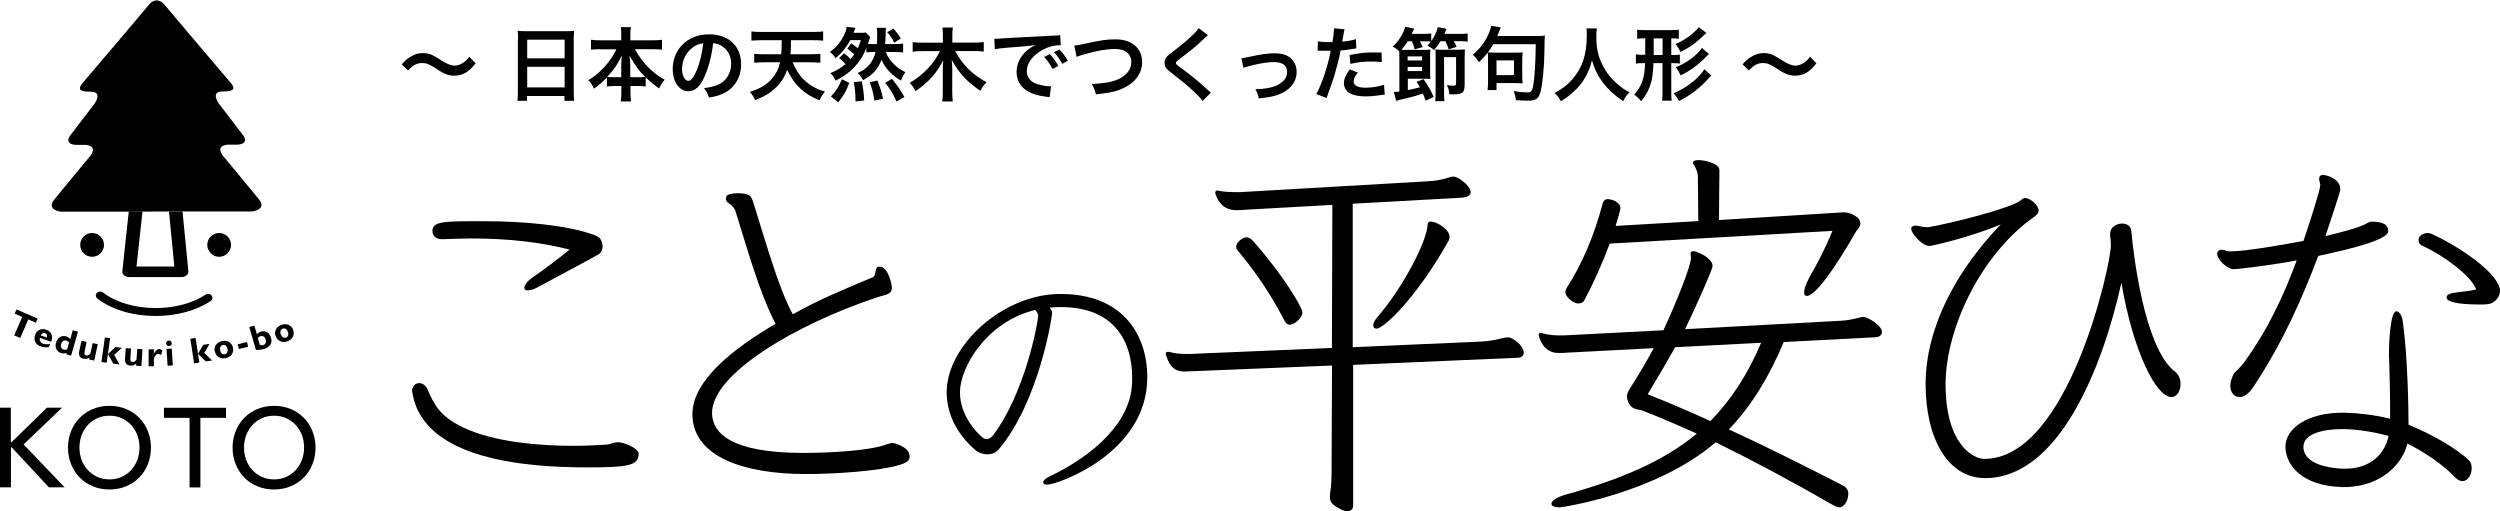
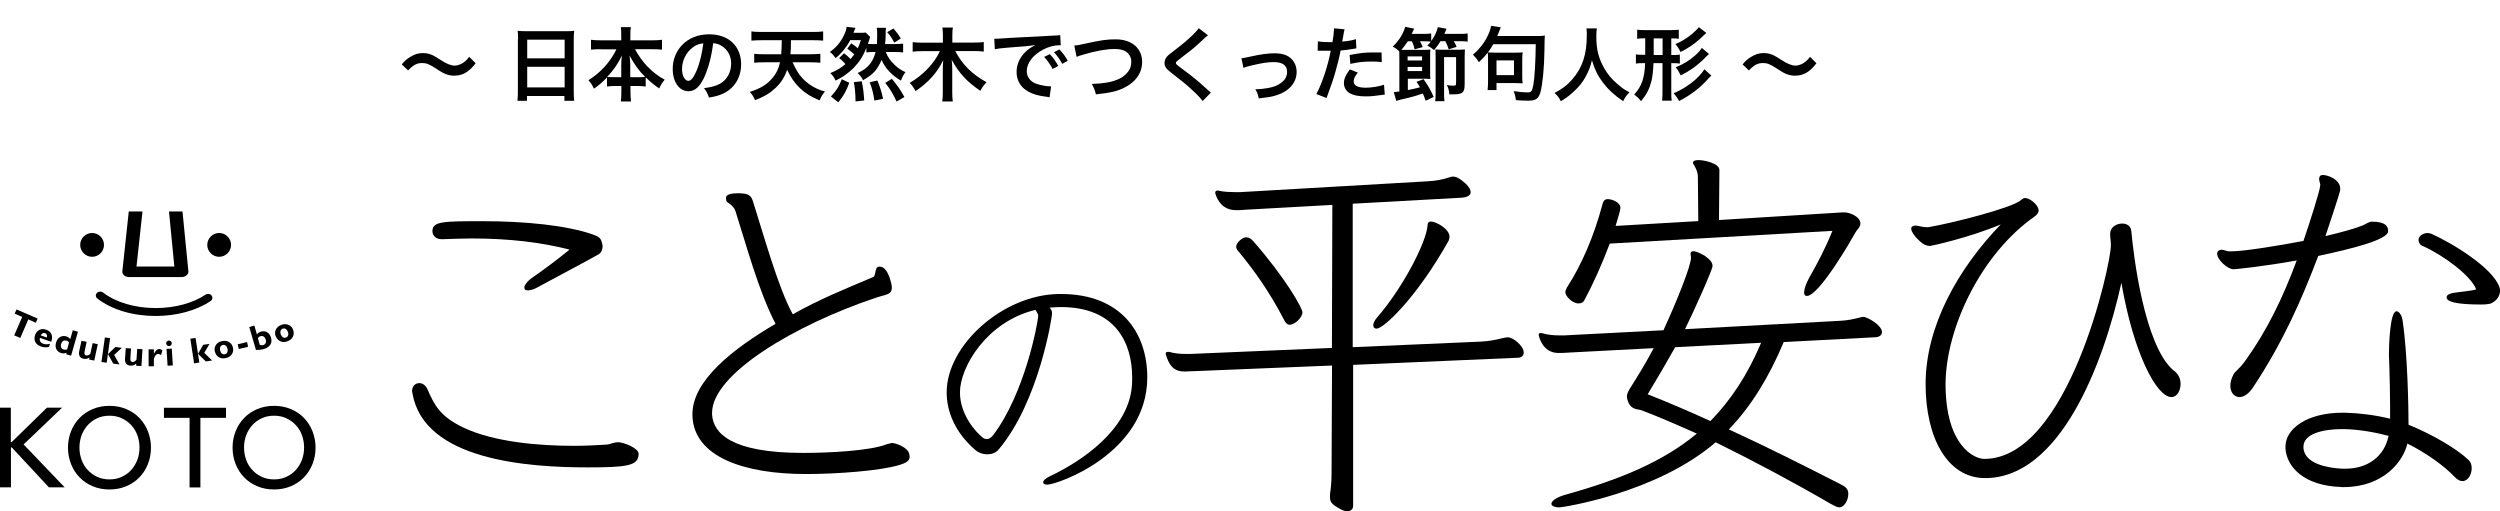
<svg xmlns="http://www.w3.org/2000/svg" id="_レイヤー_2" viewBox="0 0 233.16 47.69">
  <defs>
    <style>.cls-1{stroke-width:0px;}</style>
  </defs>
  <g id="_レイヤー_1-2">
    <path class="cls-1" d="m0,38.02h1.01v3.21h.08l3.29-3.21h1.41l-3.59,3.43,3.83,4h-1.47l-3.46-3.72h-.08v3.72H0v-7.43Z" />
    <path class="cls-1" d="m10.21,45.65c-.57,0-1.09-.1-1.56-.3-.48-.2-.88-.47-1.22-.82-.34-.35-.61-.76-.8-1.24-.19-.48-.29-.99-.29-1.54s.1-1.07.29-1.54c.19-.48.46-.89.8-1.24.34-.35.75-.62,1.22-.82.48-.2,1-.3,1.56-.3s1.09.1,1.56.3c.48.2.88.47,1.22.82.34.35.61.76.8,1.24.19.48.29.99.29,1.54s-.1,1.07-.29,1.54c-.19.48-.46.89-.8,1.24-.34.35-.75.62-1.22.82-.48.2-1,.3-1.56.3Zm0-.94c.43,0,.81-.08,1.15-.24.34-.16.64-.37.88-.64.24-.27.43-.58.57-.94.13-.36.2-.74.2-1.15s-.07-.79-.2-1.15c-.13-.36-.32-.67-.57-.94-.25-.27-.54-.48-.88-.64-.34-.16-.73-.24-1.15-.24s-.81.08-1.15.24c-.34.16-.64.37-.88.64-.24.27-.43.58-.57.94-.13.36-.2.74-.2,1.15s.07.79.2,1.15c.13.36.32.67.57.94.25.27.54.48.88.64.34.16.73.24,1.15.24Z" />
    <path class="cls-1" d="m17.68,38.97h-2.39v-.94h5.79v.94h-2.39v6.49h-1.01v-6.49Z" />
    <path class="cls-1" d="m25.56,45.65c-.57,0-1.09-.1-1.56-.3-.48-.2-.88-.47-1.22-.82-.34-.35-.61-.76-.8-1.24-.19-.48-.29-.99-.29-1.54s.1-1.07.29-1.54c.19-.48.46-.89.8-1.24.34-.35.75-.62,1.22-.82.48-.2,1-.3,1.56-.3s1.09.1,1.56.3c.48.2.88.47,1.22.82.34.35.61.76.8,1.24.19.48.29.99.29,1.54s-.1,1.07-.29,1.54c-.19.48-.46.89-.8,1.24-.34.35-.75.62-1.22.82-.48.2-1,.3-1.56.3Zm0-.94c.43,0,.81-.08,1.15-.24.34-.16.64-.37.88-.64.24-.27.43-.58.57-.94.13-.36.2-.74.2-1.15s-.07-.79-.2-1.15c-.13-.36-.32-.67-.57-.94-.25-.27-.54-.48-.88-.64-.34-.16-.73-.24-1.15-.24s-.81.08-1.15.24c-.34.16-.64.37-.88.64-.24.27-.43.58-.57.94-.13.36-.2.74-.2,1.15s.07.79.2,1.15c.13.36.32.67.57.94.24.27.54.48.88.64.34.16.73.24,1.15.24Z" />
    <path class="cls-1" d="m1.32,31.29l.75-1.73-.7-.31.17-.39,1.97.85-.17.39-.7-.31-.75,1.73-.56-.24Z" />
    <path class="cls-1" d="m4.55,32.36c-.12.03-.25.04-.37.03-.12,0-.25-.03-.37-.08-.25-.09-.43-.23-.52-.42-.09-.19-.1-.41-.01-.66.08-.23.22-.38.41-.47.19-.09.4-.09.64,0,.23.08.39.22.47.42.08.2.08.42-.02.68v.02s-1.05-.37-1.05-.37h0c-.04.12-.04.23.02.33.06.1.15.17.29.22.09.03.19.05.3.05s.22-.02.33-.05l-.11.31Zm-.75-1.08l.57.2c.03-.1.02-.18,0-.26-.03-.07-.08-.12-.16-.15-.08-.03-.16-.03-.23.01-.07.03-.13.1-.18.19Z" />
    <path class="cls-1" d="m6.19,32.9c-.08.04-.16.06-.23.06-.08,0-.16,0-.25-.03-.21-.06-.36-.18-.45-.36-.09-.18-.1-.39-.03-.62.07-.24.19-.41.36-.51.17-.11.37-.13.58-.07.08.02.16.06.22.1.06.04.11.1.16.16l.24-.83.48.14-.64,2.23-.46-.13.04-.12Zm.07-.31l.18-.65s-.07-.08-.11-.11c-.04-.03-.08-.05-.13-.06-.12-.03-.22-.02-.31.03-.09.06-.15.15-.19.28-.04.12-.03.24.01.33.04.09.12.16.23.19.05.01.09.02.14.02.05,0,.1-.01.15-.03Z" />
    <path class="cls-1" d="m8.35,33.34c-.09.06-.18.1-.27.12-.09.02-.19.01-.29,0-.17-.04-.29-.11-.36-.24-.07-.12-.08-.28-.04-.47l.21-.97.48.1-.19.91c-.02.11-.02.19,0,.25.02.06.07.09.15.11.07.01.13,0,.2-.02.07-.03.13-.08.19-.15l.21-.98.48.1-.33,1.53-.48-.1.04-.19Z" />
    <path class="cls-1" d="m9.46,33.76l.32-2.29.49.07-.32,2.29-.49-.07Zm1.1.15l-.49-.89.7-.66.59.08-.71.66.49.89-.59-.08Z" />
    <path class="cls-1" d="m12.7,33.91c-.08.07-.17.13-.25.16-.09.03-.18.04-.29.03-.17-.01-.3-.07-.39-.18-.09-.11-.12-.26-.11-.46l.07-.99.49.03-.06.92c0,.11,0,.19.04.25.03.05.09.08.16.09.07,0,.13-.01.2-.05.06-.04.12-.1.17-.17l.07-1,.49.03-.1,1.57-.49-.03v-.2Z" />
    <path class="cls-1" d="m13.86,34.15v-1.57s.49,0,.49,0v.42c.09-.16.16-.27.24-.34.08-.07.16-.1.25-.11.04,0,.09,0,.14.03.05.02.11.05.17.09l-.13.45c-.05-.04-.1-.07-.14-.08-.04-.02-.08-.03-.12-.03-.09,0-.18.04-.25.13-.07.08-.13.2-.16.34v.68s-.49,0-.49,0Z" />
    <path class="cls-1" d="m15.49,32.04c0-.07.02-.14.07-.19.05-.05.11-.08.18-.09.07,0,.14.02.19.06.05.05.08.11.09.18,0,.07-.02.14-.06.19-.05.05-.11.08-.18.09-.07,0-.14-.02-.19-.06-.05-.05-.08-.11-.09-.18Zm.14,2.07l-.1-1.57.49-.03.1,1.57-.49.03Z" />
    <path class="cls-1" d="m18.1,33.88l-.35-2.29.49-.07.35,2.29-.49.08Zm1.1-.17l-.73-.71.48-.84.59-.09-.49.84.73.71-.58.09Z" />
    <path class="cls-1" d="m20.03,32.78c-.05-.24,0-.45.12-.63.13-.18.32-.29.57-.34.25-.05.47-.02.66.1.19.12.3.3.35.53.05.23,0,.44-.12.62-.13.18-.32.29-.57.34-.25.05-.47.02-.65-.1-.19-.12-.3-.29-.35-.53Zm.5-.1c.03.13.08.23.16.29.08.07.17.09.27.07.1-.02.18-.08.23-.17.05-.09.06-.2.03-.33-.03-.13-.08-.23-.16-.3-.08-.07-.17-.09-.27-.07-.1.02-.18.08-.23.17-.05.09-.06.2-.03.34Z" />
    <path class="cls-1" d="m22.27,32.54l-.1-.43.87-.21.1.44-.87.21Z" />
    <path class="cls-1" d="m23.87,32.64l-.62-2.14.47-.14.24.83c.05-.07.1-.12.16-.16.06-.04.14-.08.22-.1.22-.06.41-.04.58.06.17.1.29.28.36.52.07.25.05.46-.07.64-.12.18-.32.32-.6.4-.1.03-.22.05-.34.07-.12.01-.26.02-.4.02Zm.37-.48s.1.03.15.04c.05,0,.09,0,.14-.01.12-.03.2-.1.24-.19.05-.09.05-.21.01-.33-.04-.13-.1-.22-.19-.28-.09-.06-.19-.07-.31-.03-.04.01-.09.03-.12.06-.04.03-.07.07-.11.11l.18.64Z" />
    <path class="cls-1" d="m25.71,31.37c-.08-.23-.08-.44.02-.64.1-.2.27-.34.51-.43.24-.09.46-.09.67,0s.35.24.43.47c.08.23.07.44-.02.63-.1.2-.27.34-.51.43-.24.09-.46.09-.66,0-.2-.09-.34-.24-.43-.47Zm.48-.18c.05.13.11.21.2.27.09.05.18.06.28.02.1-.04.17-.1.2-.2.03-.1.03-.21-.02-.33-.05-.13-.11-.21-.2-.27-.09-.05-.18-.06-.28-.03-.1.04-.16.1-.2.2-.03.1-.03.21.02.34Z" />
    <path class="cls-1" d="m9.7,22.84c0,.61-.5,1.11-1.11,1.11s-1.11-.5-1.11-1.11.5-1.11,1.11-1.11,1.11.5,1.11,1.11Z" />
    <path class="cls-1" d="m21.55,22.84c0,.61-.5,1.11-1.11,1.11s-1.11-.5-1.11-1.11.5-1.11,1.11-1.11,1.11.5,1.11,1.11Z" />
    <path class="cls-1" d="m14.53,29.47c-2.14,0-4.12-.59-5.45-1.63-.17-.13-.19-.36-.04-.52.14-.15.4-.17.57-.04,1.18.92,2.98,1.45,4.92,1.45,1.78,0,3.47-.46,4.64-1.25.18-.12.43-.09.56.08.13.16.09.39-.08.51-1.31.89-3.18,1.4-5.13,1.4Z" />
    <path class="cls-1" d="m12.01,19.72l-.6,5.59c-.01.14.04.27.16.37.12.1.29.16.47.16h4.9c.18,0,.34-.06.46-.16.12-.1.18-.23.17-.37l-.55-5.59m-.76,5.14h-3.53l.56-5.14h2.47l.5,5.14Z" />
-     <path class="cls-1" d="m17.02,19.72h6.52s1.38-.17.61-1.13c-.58-.72-3.34-4.04-3.34-4.04,0,0-.81-.92.41-1.06h.91s1.32,0,.4-1.06l-2.12-2.77s-.85-1.16.4-1.13c1.32.02,1.01-.47.61-.92-.34-.38-6.07-7.16-6.07-7.16,0,0-.23-.35-.67-.41h0s-.05,0-.07,0c-.02,0-.04,0-.07,0h0c-.45.07-.67.43-.67.43,0,0-5.73,6.78-6.07,7.16-.4.45-.71.95.61.92,1.25-.02.4,1.13.4,1.13l-2.12,2.77c-.91,1.06.4,1.06.4,1.06h.91c1.21.14.4,1.06.4,1.06,0,0-2.76,3.32-3.34,4.04-.78.97.61,1.13.61,1.13h6.34m1.27,0h2.47" />
    <path class="cls-1" d="m57.62,41.24c.56,0,1.94.56,1.94,1.08,0,1.12-1.04,1.27-4.77,1.27-5.59,0-15.24-.67-16.32-6.89,0-.08-.04-.15-.04-.22,0-.45.3-.75.67-.75.3,0,.6.19.78.6.63,1.45,1.16,2.5,3.32,3.54,2.91,1.38,7.15,1.71,10.32,1.71,1.19,0,2.24-.07,2.98-.11.37,0,.71-.22,1.08-.22h.04Zm-16.43-18.93c-.56,0-.86-.37-.86-.75,0-.93,1.01-.93,4.77-.93s7.79.37,10.28,1.27c.52.19.67.33.78.82.04.11.04.19.04.26,0,.37-.19.67-.45.78-.41.26-4.02,2.16-5.59,3.02-.37.22-.71.3-.93.3s-.33-.07-.33-.26.22-.56.75-.93c1.19-.82,2.46-1.79,3.47-2.61-2.57-.67-5.63-1.04-9.13-1.04-.89,0-1.79.04-2.72.07h-.07Z" />
    <path class="cls-1" d="m83.16,41.31c.37,0,1.53.41,1.64,1.04,0,.08.04.15.04.22,0,.41-.3.6-1.04.82-1.79.52-5.7.82-8.64.82-5.78,0-10.43-1.6-10.58-5.4v-.19c0-3.13,3.8-6.11,7.75-8.42-1.6-3.09-2.72-7.34-3.76-10.58-.07-.19-.34-.52-.6-.67-.26-.15-.26-.26-.26-.52,0-.3.52-.41,1.16-.41.6.04,1.12,0,1.34.71,1.01,3.17,2.38,8.16,3.73,10.58,2.53-1.42,4.66-2.27,7.49-3.47.3-.11.11-.89.52-.97h.11c.78,0,1.12,1.68,1.12,1.94,0,.15-.04.3-.11.41-.22.3-.78.33-1.42.56-7.45,2.5-15.24,7.08-15.24,10.73v.15c.11,1.71,1.71,3.58,8.5,3.58,2.42,0,6.26-.19,7.83-.82l.45-.11Z" />
    <path class="cls-1" d="m98.83,28.64c-.34,0-.66.03-.95.05.16.16.24.29.24.55,0,.32-1.21,8.17-4.94,12.63-.29.37-.68.5-1.08.5-.45,0-.87-.16-1.16-.42-1.84-1.6-2.65-3.52-2.65-5.36,0-4.39,5.23-9.09,10.43-9.17h.24c5.59,0,8.04,3.62,8.04,7.77,0,7.12-8.43,10.01-9.32,10.01-.26,0-.39-.08-.39-.21,0-.16.21-.39.68-.6,2.94-1.39,7.25-4.31,7.59-8.35.03-.29.03-.55.03-.84,0-3.33-1.65-6.56-6.64-6.56h-.11Zm-9.3,7.96c0,2.13,1.55,3.75,2.07,4.17.13.13.29.18.45.18.18,0,.39-.13.58-.37,2.92-3.86,4.15-10.32,4.2-11.13,0-.18-.26-.55-.26-.55-4.57,1.1-7.04,5.36-7.04,7.69Z" />
    <path class="cls-1" d="m126.2,34.01v13.15c0,.33-.22.52-.56.52-.19,0-.41-.08-.67-.22-.75-.41-.93-.63-.93-1.08v-.26c.15-1.01.15-1.6.15-2.79l.04-9.24-12.71.52c-.41,0-.75.04-1.01.04-.71,0-1.34-.19-1.75-1.49-.04-.08-.04-.15-.04-.19,0-.11.08-.15.19-.15h.15c.48.15,1.04.19,1.56.19h.41l13.19-.56.04-13.34-8.09.45c-.33.04-.63.04-.89.04-1.23,0-1.71-.89-1.9-1.45-.04-.08-.04-.15-.04-.19,0-.11.07-.19.22-.19.04,0,.11,0,.19.04.45.08.97.11,1.45.11h.45l17.48-1.01c.75-.04,1.38-.15,2.05-.37.11-.04.19-.07.34-.07.26,0,.63.15,1.19.67.3.3.45.56.45.78,0,.3-.3.48-.86.52l-10.14.56v13.38l11.96-.52c.78-.04,1.3-.15,2.05-.33.19-.04.33-.07.45-.07.52,0,1.49.82,1.49,1.42,0,.26-.19.45-.45.48l-15.46.67Zm-5.96-3.73c-.19,0-.37-.19-.52-.52-1.34-2.57-2.76-4.55-4.17-6.26-.15-.15-.26-.33-.26-.48,0-.41.6-.89.93-.89.26,0,.48.15.67.37,2.94,3.35,4.58,6.22,4.58,6.63,0,.45-.67,1.16-1.23,1.16Zm7.83.07c0-.19.11-.45.37-.75,2.42-2.79,4.58-7,4.7-8.57,0-.26.11-.37.3-.37.52,0,1.75.71,1.75,1.42,0,.11-.04.22-.07.34-2.91,5.22-6.04,8.23-6.74,8.23-.19,0-.3-.11-.3-.3Z" />
    <path class="cls-1" d="m166.38,31.85c-1.42,3.39-3.09,6.07-5.14,8.2,3.58,1.64,7.12,3.43,10.47,5.14.45.22.67.45.67.86,0,.71-.45,1.27-.82,1.27-.22,0-.48-.15-.82-.33-3.46-2.01-7.23-4.02-10.73-5.74-5.55,4.77-14.31,6.07-14.57,6.07-.48,0-.75-.15-.75-.33,0-.26.45-.63,1.45-.89,5.07-1.42,9.02-3.09,12.11-5.66-1.83-.82-3.54-1.56-5.11-2.16-.37-.15-.97,0-1.3-.82-.07-.19-.11-.34-.11-.48,0-.22.11-.45.26-.71.78-1.23,1.53-2.46,2.24-3.8l-7.86.41c-.45.04-.78.04-1.04.04-1.53,0-1.83-1.68-1.83-1.68,0-.11.07-.19.19-.19.07,0,.11.04.19.04.52.15,1.08.19,1.57.19h.45l9.24-.48c1.15-2.5,2.57-5.96,2.57-6.78,0-.11-.04-.22-.04-.3v-.07c0-.15.11-.22.26-.22.26,0,.63.19,1.04.41.48.33.75.63.75.97s-1.79,4.32-2.57,5.89l14.46-.78c.75-.04,1.23-.15,1.94-.33.07,0,.15-.04.22-.04.37,0,1.75.78,1.75,1.42,0,.26-.22.45-.56.48l-8.57.45Zm-16.25-9.13c-.71,1.9-1.57,3.8-2.35,5.25-.08.19-.26.33-.56.33-.56,0-1.23-.67-1.23-1.04,0-.15.08-.3.15-.45,1.38-2.12,2.53-4.84,3.28-7.64.07-.33.19-.6.52-.6.41,0,1.19.3,1.19.82,0,.22-.26,1.01-.45,1.68l7.71-.45-.04-4.17c0-.34-.15-.71-.37-1.08-.08-.07-.08-.15-.08-.22,0-.15.22-.22.52-.22.52,0,1.94.3,1.94.93l-.04,4.66,11.48-.71h.26c.41,0,1.45.37,1.45,1.04,0,.34-.37.63-.48.86-.22.41-3.35,5.89-4.51,5.89-.19,0-.26-.11-.26-.33,0-.3.15-.75.48-1.38.75-1.3,1.53-2.79,2.16-4.36l-20.79,1.19Zm6.11,9.65c-.86,1.53-1.71,2.98-2.57,4.4,1.9.75,3.88,1.6,5.85,2.5,1.9-1.94,3.47-4.32,4.73-7.3l-8.01.41Z" />
    <path class="cls-1" d="m202.89,34.68c.37.37.48.75.48,1.12,0,.6-.3,1.23-.86,1.23-1.38,0-3.54-4.1-4.66-10.66-1.71,7.75-5.78,18.22-12.71,18.22-3.54,0-5.55-3.8-5.55-8.76,0-5.48,3.09-10.84,7.01-14.9-3.02,1.27-6.52,2.01-6.6,2.01-.15,0-.33-.04-.48-.11-.3-.11-1.27-1.01-1.27-1.49,0-.07,0-.15.07-.19.07-.07.19-.11.33-.11.26,0,.63.15,1.04.15h.15c2.05-.34,7.83-1.79,8.65-2.53.11-.11.26-.19.37-.19.48,0,1.27.67,1.27,1.16,0,.19-.11.37-.37.56-4.92,3.43-8.27,10.29-8.31,15.61,0,5.78,2.68,7,3.61,7,7.86,0,11.81-18.15,11.81-19.9,0-.45-.07-.75-.07-1.04,0-.78.71-1.01,1.12-1.01s.82.19.86.75c.19,2.12,1.19,10.58,3.91,12.93l.19.15Z" />
    <path class="cls-1" d="m216.4,17.21c-.04-.19-.11-.37-.11-.52,0-.11.04-.19.07-.26.08-.08.15-.11.3-.11.37,0,1.6.37,1.6,1.3,0,.19,0,.26-1.38,4.4,1.56-.37,2.91-.75,3.5-1.01.19-.07.56-.34.82-.34,1.34,0,1.53.48,1.53.89,0,.82-3.58,1.68-6.52,2.31-1.53,4.02-3.28,8.05-6.11,12.3-.41.6-.86.86-1.23.86-.48,0-.86-.41-.86-1.04,0-.3.08-.67.3-1.08.15-.3.52-.45,1.12-1.3,2.01-2.79,3.5-5.89,4.77-9.32-3.09.56-5.7.82-5.89.82-.56,0-1.53-.89-1.53-1.45,0-.15.08-.26.22-.33.08-.04.15-.04.19-.04.22,0,.41.11.63.15h.3c1.19,0,4.55-.56,6.71-.97.56-1.64,1.57-4.77,1.57-5.22v-.04Zm1.97,28.21c-3.54-.11-5.11-1.9-5.22-3.61v-.15c0-1.68,2.01-3.17,5.33-3.17h.22c1.38.04,2.83.22,4.21.56v-1.23c0-1.16-.04-2.46-.07-3.65,0-.37-.04-.71-.04-1.04,0-.82.08-4.1.71-4.1.22,0,.48.34.56.82.48,3.17.56,8.35.56,9.76,2.27.93,4.51,2.24,5.63,3.32.19.19.26.45.26.75,0,.56-.34,1.19-.86,1.19-.22,0-.45-.11-.71-.37-1.01-1.08-2.76-2.31-4.43-3.13-.37,1.64-2.2,4.06-5.96,4.06h-.19Zm.41-1.71c1.97,0,3.58-1.08,3.99-3.06-1.12-.3-2.68-.6-4.14-.63h-.22c-1.68,0-3.58.41-3.58,1.64v.15c.15,1.45,2.24,1.83,3.58,1.9h.37Zm6.78-21.31c0-.52.63-.67.82-.67.15,0,.26.04.37.07,1.94.86,5.81,3.21,6.37,5.03.04.08.04.19.04.3,0,.41-.26.93-.89,1.19-.15.04-.48.08-.89.08-2.31,0-3.2-.26-3.2-.67,0-.19.19-.33.6-.41.67-.11,1.75-.19,2.16-.33-.48-1.27-2.98-3.13-4.92-4.02-.26-.07-.45-.3-.45-.56Z" />
    <path class="cls-1" d="m37.47,6.01c.28-.34.41-.46.74-.67.46-.29.8-.39,1.23-.39.35,0,.65.07.97.23q.2.1.68.41c.57.37.97.53,1.33.53.16,0,.38-.06.56-.14.32-.17.52-.33.78-.68l.6.6c-.31.39-.47.55-.71.73-.38.29-.81.43-1.3.43-.22,0-.46-.04-.66-.11-.29-.1-.44-.17-1.03-.56-.66-.42-.89-.51-1.29-.51-.49,0-.83.18-1.31.69l-.59-.56Z" />
    <path class="cls-1" d="m48.32,3.67c0-.29-.01-.55-.04-.8.24.03.49.04.83.04h3.63c.35,0,.59,0,.81-.04-.03.29-.04.5-.04.77v4.85c0,.39.01.64.04.91h-.91v-.45h-3.49v.45h-.89c.03-.25.04-.56.04-.91V3.67Zm.85,1.77h3.49v-1.74h-3.49v1.74Zm0,2.71h3.49v-1.92h-3.49v1.92Z" />
    <path class="cls-1" d="m56.01,4.59c-.33,0-.59.01-.89.04v-.92c.29.04.54.05.89.05h1.93v-.53c0-.29-.01-.48-.04-.7h.94c-.04.21-.05.41-.05.69v.54h2.04c.38,0,.65-.01.91-.05v.92c-.33-.03-.56-.04-.91-.04h-1.61c.35.64.71,1.13,1.13,1.58.51.53,1.04.95,1.64,1.26-.23.28-.36.48-.51.82-.48-.33-.8-.59-1.26-1.04v.86c-.23-.03-.44-.05-.75-.05h-.67v.51c0,.35.02.67.05.93h-.95c.04-.28.05-.58.05-.93v-.51h-.59c-.31,0-.53.02-.75.05v-.85c-.43.45-.74.72-1.22,1.05-.15-.34-.26-.51-.51-.79,1.13-.7,2.04-1.7,2.61-2.88h-1.47Zm1.93,1.43c0-.23.02-.53.06-.84-.4.81-.76,1.34-1.37,1.99.17.02.32.03.67.03h.64v-1.18Zm1.57,1.18c.35,0,.48,0,.66-.03-.59-.58-.92-1.04-1.46-1.99.04.31.07.61.07.83v1.19h.73Z" />
    <path class="cls-1" d="m65.73,7.1c-.43.97-.91,1.41-1.52,1.41-.86,0-1.47-.87-1.47-2.08,0-.83.29-1.6.83-2.18.63-.69,1.52-1.05,2.58-1.05,1.8,0,2.97,1.1,2.97,2.79,0,1.3-.68,2.33-1.82,2.8-.36.15-.65.22-1.18.31-.13-.4-.22-.56-.46-.88.69-.09,1.14-.21,1.49-.41.65-.36,1.04-1.07,1.04-1.88,0-.72-.32-1.31-.92-1.67-.23-.14-.43-.2-.76-.23-.14,1.18-.41,2.21-.78,3.06Zm-1.1-2.69c-.63.45-1.02,1.22-1.02,2.03,0,.62.26,1.1.59,1.1.25,0,.5-.32.77-.96.29-.68.53-1.69.62-2.54-.39.04-.66.15-.97.37Z" />
    <path class="cls-1" d="m73.92,5.81c.32.7.57,1.12.92,1.49.38.41.86.75,1.37.98.23.11.38.16.73.25-.25.31-.35.48-.5.83-1.45-.57-2.37-1.45-3.03-2.85-.24.69-.56,1.2-1.08,1.69-.53.5-1.04.8-1.91,1.14-.16-.35-.29-.56-.49-.77,1.01-.32,1.6-.69,2.1-1.28.37-.43.58-.87.72-1.48h-1.46c-.34,0-.65.01-.95.04v-.83c.26.03.56.04.94.04h1.58q.04-.5.05-1.31h-1.86c-.39,0-.7.02-.97.04v-.86c.25.04.59.05.97.05h4.74c.37,0,.71-.01.98-.05v.86c-.29-.03-.59-.04-.97-.04h-2.03c-.01.8-.01.92-.05,1.31h1.83c.37,0,.68-.02.96-.04v.83c-.31-.03-.6-.04-.95-.04h-1.64Z" />
    <path class="cls-1" d="m78.71,4.96c.22.16.42.34.62.55.14-.17.2-.25.34-.44-.18-.18-.36-.32-.65-.53l.37-.5c.25.16.4.27.61.46.11-.24.17-.39.29-.76h-.99c-.35.66-.85,1.27-1.37,1.68-.17-.25-.31-.4-.53-.58.59-.41.99-.89,1.31-1.55.15-.31.22-.51.25-.79l.83.1c-.03.06-.04.08-.07.15q-.02.07-.07.17s0,.01-.05.14h.6c.24,0,.4,0,.54-.03l.41.41q-.04.11-.08.29c-.03.08-.06.19-.13.36.18.02.36.02.61.02h.24c.01-.31.02-.47.02-.77,0-.42,0-.54-.04-.75h.86c-.03.18-.03.27-.03.66,0,.25-.02.49-.05.86h.89c.32,0,.57-.01.79-.04v.82c-.23-.03-.46-.04-.79-.04h-.83c.19.48.43.83.83,1.2.33.32.56.47,1.01.68-.2.25-.28.41-.42.79-.88-.51-1.49-1.17-1.81-1.94-.16.4-.39.79-.62,1.06-.26.29-.6.55-1.11.84-.12-.25-.25-.42-.5-.67.56-.26.86-.48,1.16-.86.22-.29.4-.65.51-1.1h-.13c-.36,0-.47,0-.73.04v-.44c-.29.78-.64,1.31-1.2,1.9-.22.22-.56.5-.89.73-.2.13-.36.22-.78.44-.12-.28-.24-.46-.49-.7.67-.29.97-.47,1.41-.84-.16-.2-.4-.43-.59-.56l.46-.46Zm-1.22,4.04c.49-.51.75-.92,1.02-1.61l.7.33c-.32.85-.53,1.21-1.03,1.82l-.69-.55Zm2.3.45c-.01-.76-.05-1.22-.16-1.79l.74-.08c.13.65.18.98.23,1.79l-.81.09Zm1.76-.06c-.1-.68-.21-1.13-.44-1.72l.72-.16c.25.62.38,1.02.53,1.7l-.81.17Zm2.07.08c-.38-.8-.59-1.16-1.06-1.74l.62-.38c.58.71.82,1.06,1.17,1.7l-.73.42Zm-.29-6.81c.27.31.51.62.68.93l-.61.39c-.22-.44-.34-.62-.66-.98l.58-.34Z" />
    <path class="cls-1" d="m89.09,4.76c.65,1.25,1.57,2.17,2.92,2.91-.29.31-.35.4-.58.8-.68-.47-1.08-.81-1.45-1.19-.5-.53-.84-1.01-1.22-1.7.04.34.05.62.05.85v2.1c0,.36.01.66.05.93h-.98c.04-.29.05-.57.05-.94v-2.09c0-.19.01-.53.04-.82-.56,1.16-1.37,2.06-2.58,2.89-.18-.34-.33-.55-.55-.77,1.25-.72,2.29-1.82,2.82-2.96h-1.64c-.34,0-.62.01-.9.05v-.89c.29.04.54.05.9.05h1.92v-.71c0-.29-.02-.49-.05-.7h.98c-.04.21-.05.41-.05.69v.71h2.02c.38,0,.66-.01.91-.05v.89c-.28-.04-.59-.05-.91-.05h-1.75Z" />
    <path class="cls-1" d="m92.74,3.61c.17,0,.25,0,.29,0q.14,0,1.24-.08c.55-.03,1.83-.1,3.84-.2.62-.03.65-.03.77-.06l.05.95q-.08,0-.16,0c-.45,0-1.01.15-1.49.41-.95.5-1.52,1.25-1.52,2,0,.58.37,1.04,1,1.22.37.11.85.2,1.12.2,0,0,.08,0,.15,0l-.14,1.02c-.1-.02-.11-.02-.25-.04-.83-.1-1.3-.24-1.76-.5-.69-.39-1.07-1.03-1.07-1.81,0-.64.25-1.27.71-1.76.29-.31.56-.51,1.04-.76-.61.09-1.07.14-2.53.24-.67.05-1.01.1-1.25.15l-.05-.98Zm5.17,1.44c.33.35.53.64.79,1.1l-.53.28c-.25-.46-.46-.76-.79-1.12l.53-.26Zm1.16.91c-.22-.41-.47-.77-.77-1.09l.5-.26c.34.35.55.63.78,1.06l-.52.29Z" />
    <path class="cls-1" d="m100.19,4.25c.25-.02.38-.04.88-.15,1.71-.37,2.12-.43,2.99-.43,1.49,0,2.46.83,2.46,2.11,0,1.02-.6,1.88-1.67,2.4-.68.34-1.27.47-2.64.62-.1-.41-.17-.56-.38-.97,1.2-.05,1.83-.17,2.47-.44.54-.24.98-.67,1.13-1.11.05-.15.08-.34.08-.53,0-.41-.21-.77-.57-.98-.24-.13-.56-.2-.97-.2-.78,0-1.75.17-2.96.53-.38.11-.44.13-.6.21l-.22-1.07Z" />
    <path class="cls-1" d="m112.67,3.28c-.13.09-.27.22-.92.83-.38.35-.91.77-1.79,1.44-.23.17-.29.23-.29.32,0,.11.01.13.68.62,1.17.89,1.39,1.07,2.36,1.96.08.08.12.11.22.19l-.77.78c-.2-.27-.46-.56-.98-1.03-.53-.5-.78-.7-1.94-1.6-.5-.38-.63-.59-.63-.93,0-.22.08-.43.25-.61.1-.11.1-.11.66-.54.81-.62,1.23-.98,1.73-1.46.34-.34.42-.44.55-.62l.86.66Z" />
    <path class="cls-1" d="m115.78,5.43q.21-.01.78-.14c1.02-.23,1.7-.32,2.32-.32.86,0,1.43.25,1.77.77.19.29.28.6.28.97,0,1-.71,1.81-1.9,2.18-.46.14-.65.17-1.63.29-.08-.38-.13-.52-.32-.86h.11c.28,0,.7-.04,1.07-.11.58-.11.92-.25,1.25-.51.36-.27.53-.6.53-1.01,0-.59-.44-.9-1.23-.9-.52,0-1.1.08-1.97.29-.48.11-.62.15-.87.25l-.19-.9Z" />
    <path class="cls-1" d="m122.92,3.86c.27.04.57.07,1.01.07.09,0,.17,0,.34,0,.07-.36.14-.94.14-1.15,0-.03,0-.08,0-.14l.99.09q-.05.17-.14.72c-.04.21-.04.26-.08.43.56-.05.91-.11,1.28-.23l.04.86q-.06,0-.24.04c-.38.07-.98.15-1.23.16-.08.47-.27,1.26-.47,1.94-.22.78-.35,1.16-.84,2.49l-.95-.37c.52-.95,1.1-2.7,1.34-4.04-.05,0-.08,0-.1,0h-.44s-.11,0-.24,0c-.14,0-.24,0-.3,0-.04,0-.08,0-.14,0l.02-.87Zm3.72,2.91c-.3.38-.39.56-.39.83,0,.38.38.58,1.13.58.55,0,1.27-.12,1.7-.28l.07.92c-.13.01-.2.02-.37.05-.62.09-.95.12-1.4.12-.67,0-1.15-.1-1.51-.3-.32-.19-.53-.55-.53-.92,0-.4.14-.74.55-1.3l.74.3Zm2.23-.98c-.36-.04-.57-.05-.95-.05-.74,0-1.24.05-1.98.22l-.07-.83c1.07-.2,1.43-.24,2.24-.24.2,0,.27,0,.74,0l.02.89Z" />
    <path class="cls-1" d="m132.95,9.36c-.11-.32-.16-.42-.25-.64-.48.17-.94.31-1.72.49-.38.08-.4.09-.76.2l-.23-.83c.17,0,.21,0,.52-.05v-3.08c0-.37,0-.51-.01-.67-.25-.22-.38-.32-.61-.43.35-.34.56-.6.77-.95.2-.34.32-.62.39-.9l.84.17c-.04.1-.13.26-.23.49h1.08c.34,0,.53-.01.74-.04v.71c.3-.41.52-.87.62-1.3l.81.15q-.13.32-.2.48h1.34c.4,0,.58,0,.83-.04v.76c-.26-.03-.45-.04-.83-.04h-.47c.15.25.18.32.27.53l-.74.23c-.09-.3-.16-.45-.31-.76h-.45c-.21.35-.32.48-.61.83-.19-.17-.33-.27-.62-.42.17-.17.22-.23.32-.37-.19-.02-.36-.03-.61-.03h-.4c.11.2.16.31.26.54l-.76.21c-.05-.26-.13-.5-.25-.75h-.38c-.22.33-.42.59-.6.8.13,0,.2,0,.41,0h1.61c.37,0,.5,0,.68-.03-.02.2-.02.33-.02.72v1.32c0,.37,0,.53.02.71-.17-.02-.31-.03-.66-.03h-1.44v1.06c.51-.1.59-.12,1.13-.26-.1-.19-.16-.27-.32-.51l.65-.25c.46.65.65.99.95,1.66l-.73.35Zm-1.67-3.72h1.35v-.38h-1.35v.38Zm0,.99h1.35v-.39h-1.35v.39Zm5.32,1.18c0,.5-.06.7-.22.83-.17.11-.39.16-.89.16h-.32c-.03-.38-.08-.56-.23-.87.19.04.42.06.55.06.3,0,.3,0,.31-.35v-2.31h-1.12s0,3.42,0,3.42c0,.35,0,.5.04.69h-.87c.03-.25.04-.37.04-.64v-3.54c0-.34,0-.44-.02-.65.19.02.41.03.64.03h1.26c.35,0,.46,0,.85-.03-.01.22-.02.45-.02.64v2.56Z" />
    <path class="cls-1" d="m138.78,5.54c0-.26,0-.47-.03-.64-.29.38-.46.56-.82.9-.16-.26-.31-.45-.56-.7.72-.61,1.25-1.35,1.55-2.16.08-.24.13-.38.15-.53l.9.14c-.04.09-.05.11-.13.32-.1.25-.14.35-.2.49h3.66c.32,0,.53,0,.78-.05q-.03.26-.04,1.43c-.02,1.58-.17,3.1-.37,3.85-.17.61-.43.8-1.13.8-.44,0-.77-.02-1.16-.05-.04-.29-.07-.46-.2-.84.5.08.97.12,1.31.12.32,0,.41-.12.51-.68.13-.68.21-2.12.23-3.82h-3.96c-.17.29-.29.49-.5.77.22.01.38.02.62.02h1.95c.29,0,.48,0,.67-.03-.03.24-.04.45-.04.73v1.45c0,.26,0,.46.04.71-.21-.01-.48-.02-.7-.02h-1.74v.65h-.83c.02-.22.04-.5.04-.73v-2.12Zm.79,1.47h1.63v-1.38h-1.63v1.38Z" />
    <path class="cls-1" d="m148.93,2.64c-.03.13-.05.5-.05.77,0,1.21.2,2,.74,2.96.32.56.65.96,1.19,1.43.44.39.67.55,1.16.81-.29.29-.41.47-.59.83-.92-.64-1.37-1.07-1.91-1.77-.46-.61-.74-1.19-1-2.05-.14.6-.28.95-.58,1.52-.3.55-.62.95-1.16,1.44-.39.36-.64.54-1.16.86-.17-.35-.32-.53-.59-.77.77-.41,1.16-.71,1.64-1.25.97-1.11,1.37-2.34,1.37-4.14,0-.29,0-.43-.03-.63h.97Z" />
    <path class="cls-1" d="m153.34,3.58c-.32,0-.46,0-.65.04v-.85c.25.03.47.04.77.04h2.34c.33,0,.52-.02.77-.04v.85c-.19-.03-.3-.04-.65-.04h-.05v1.55h.14c.33,0,.48,0,.66-.04v.84c-.19-.03-.34-.04-.67-.04h-.13v2.63c0,.42,0,.62.04.87h-.9c.03-.26.04-.44.04-.86v-2.64h-.84c-.04.8-.09,1.28-.2,1.71-.18.69-.45,1.22-.96,1.84-.21-.27-.35-.41-.64-.62.71-.79.97-1.54,1.02-2.93h-.19c-.29,0-.46,0-.67.04v-.86c.2.04.36.04.67.04h.2v-1.55h-.1Zm.89,1.55h.83v-1.55h-.83v1.55Zm5.38,1.92c-.16.14-.18.17-.31.31-.77.86-1.64,1.52-2.7,2.06-.14-.25-.27-.45-.51-.72,1.22-.52,2.34-1.39,2.87-2.24l.65.59Zm-.47-3.97c-.08.06-.17.14-.6.55-.54.49-1.1.87-1.81,1.22-.14-.3-.27-.5-.47-.74.54-.22,1.07-.55,1.53-.93.34-.29.54-.49.65-.65l.71.55Zm.25,1.96c-.11.09-.18.15-.32.3-.31.33-.86.8-1.22,1.05-.37.25-.73.46-1.1.64-.17-.34-.28-.53-.47-.75.77-.32,1.29-.65,1.84-1.13.25-.22.47-.47.6-.68l.67.57Z" />
    <path class="cls-1" d="m162.52,6.01c.28-.34.41-.46.74-.67.46-.29.8-.39,1.23-.39.35,0,.65.07.97.23q.2.1.68.41c.57.37.97.53,1.33.53.16,0,.38-.06.56-.14.32-.17.52-.33.78-.68l.6.6c-.31.39-.47.55-.71.73-.38.29-.81.43-1.3.43-.22,0-.46-.04-.66-.11-.29-.1-.44-.17-1.03-.56-.66-.42-.89-.51-1.29-.51-.49,0-.83.18-1.31.69l-.59-.56Z" />
  </g>
</svg>